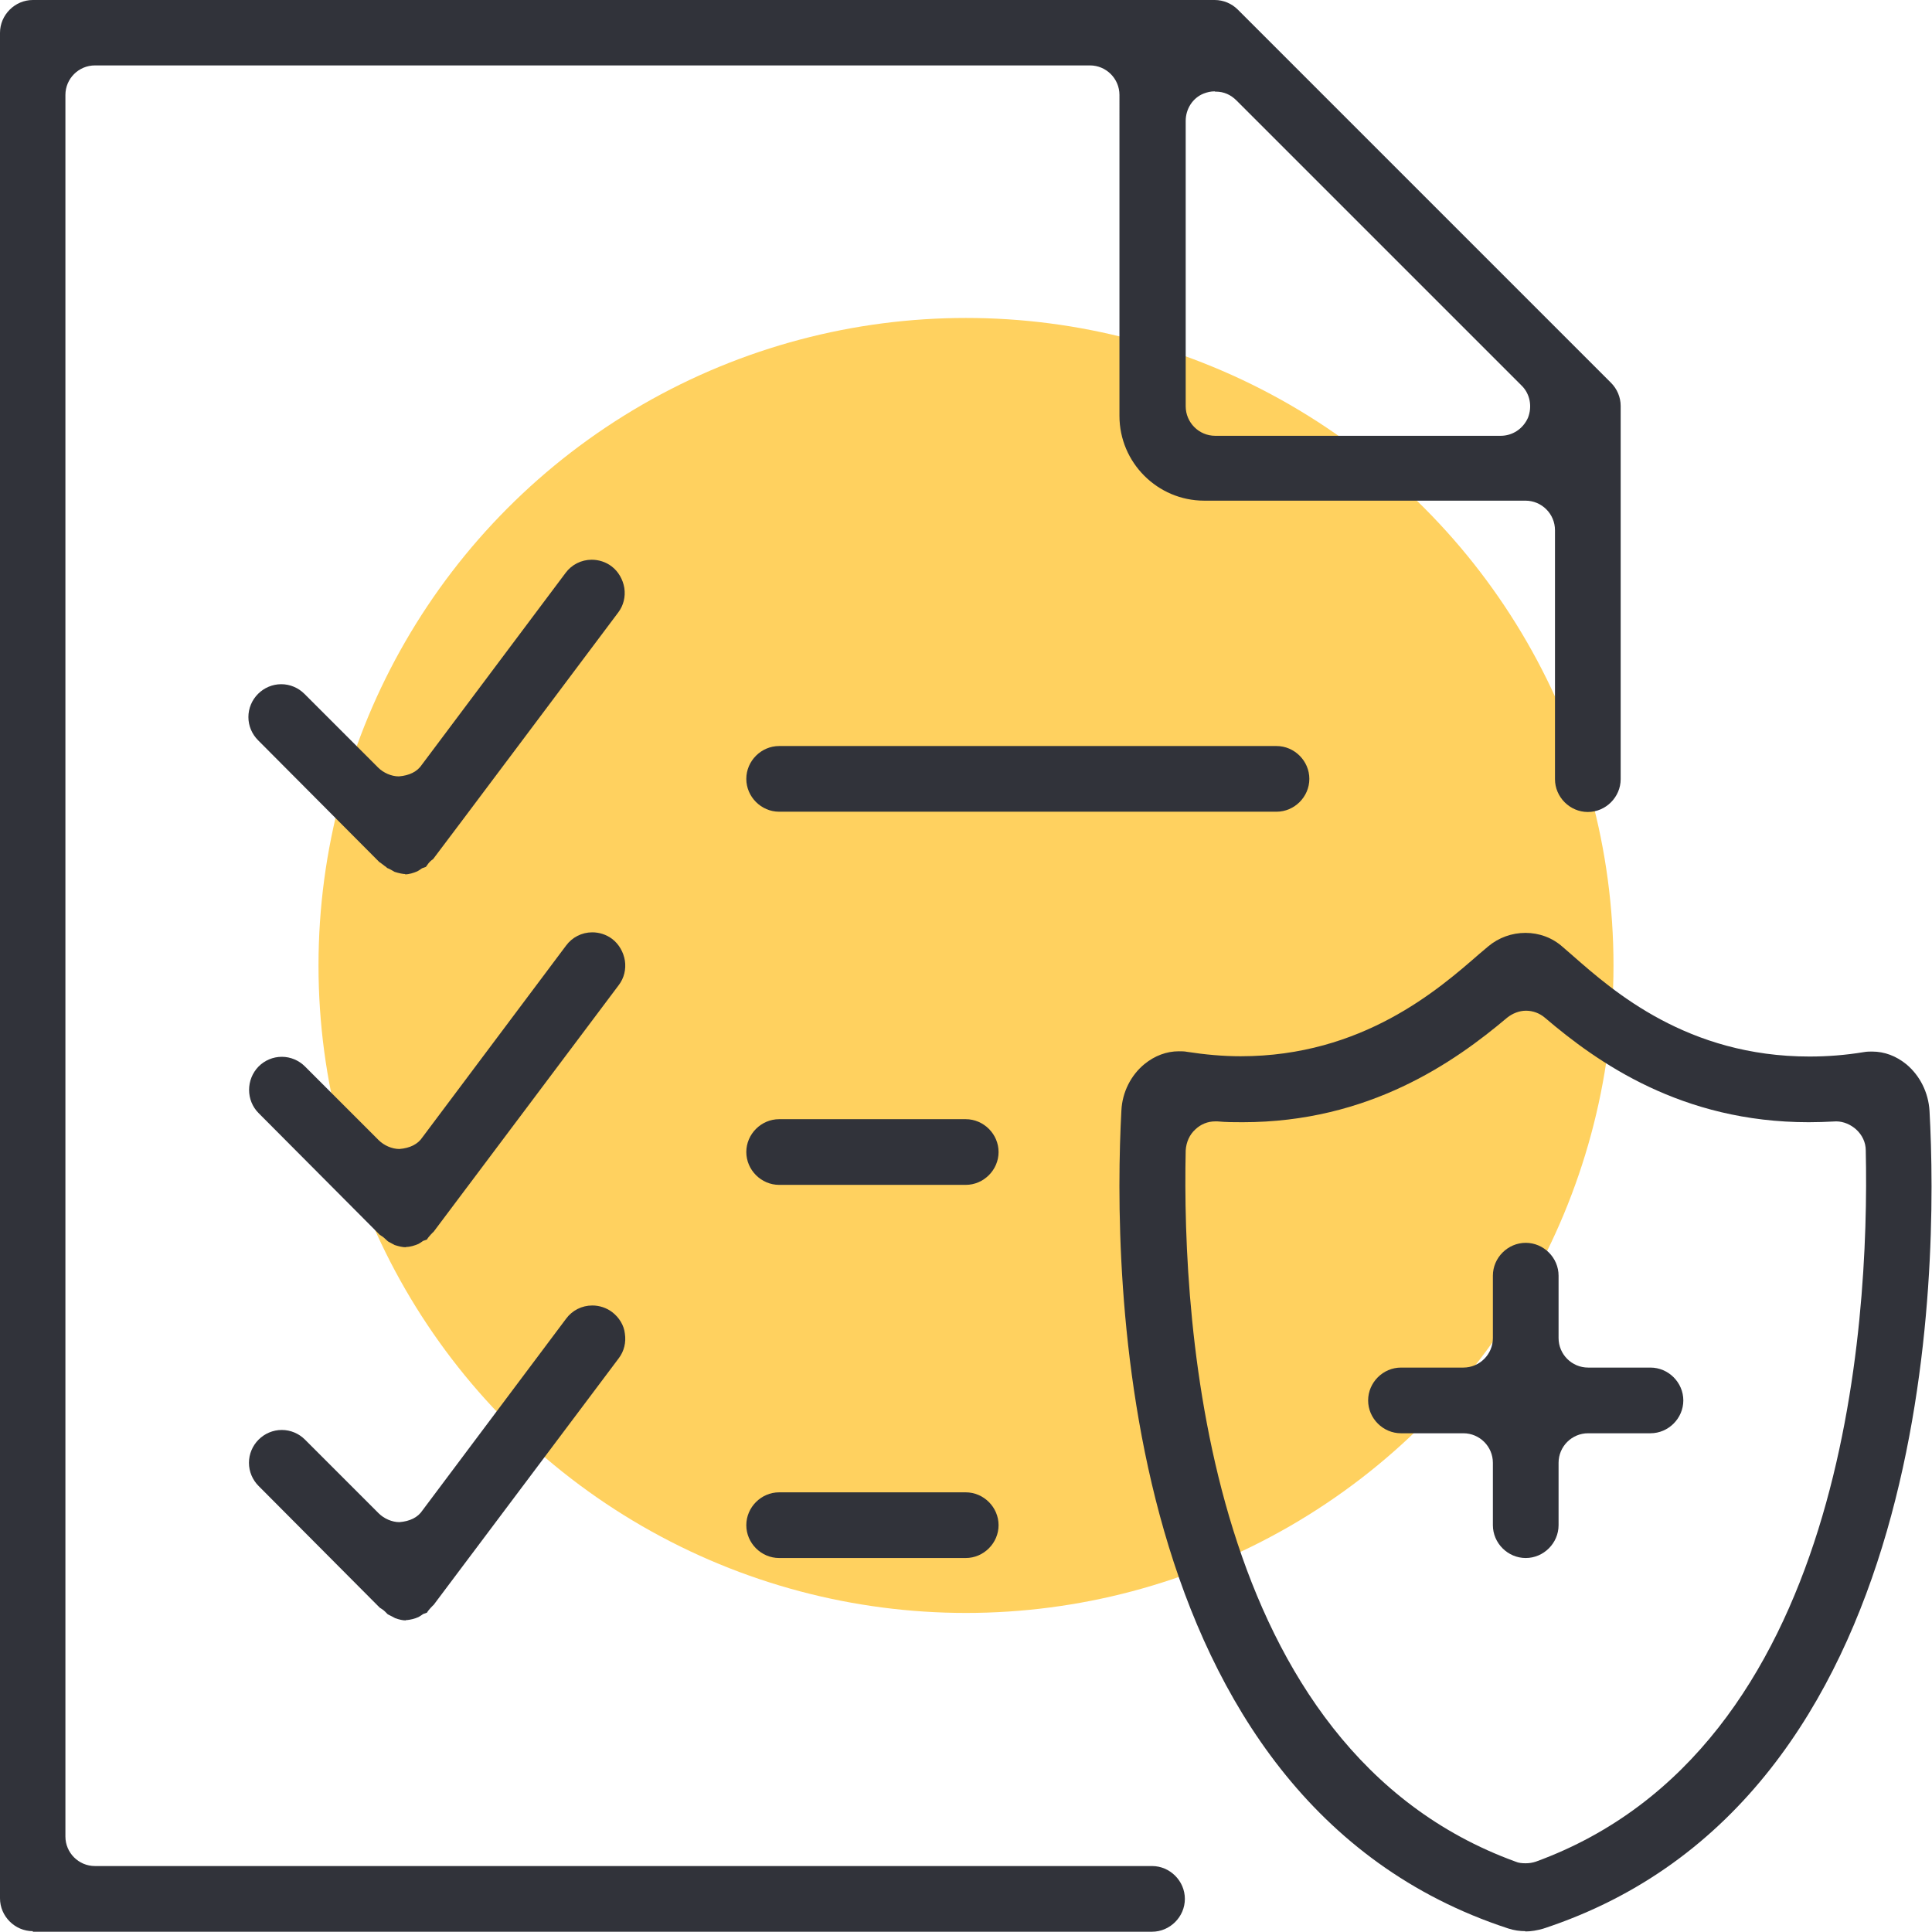
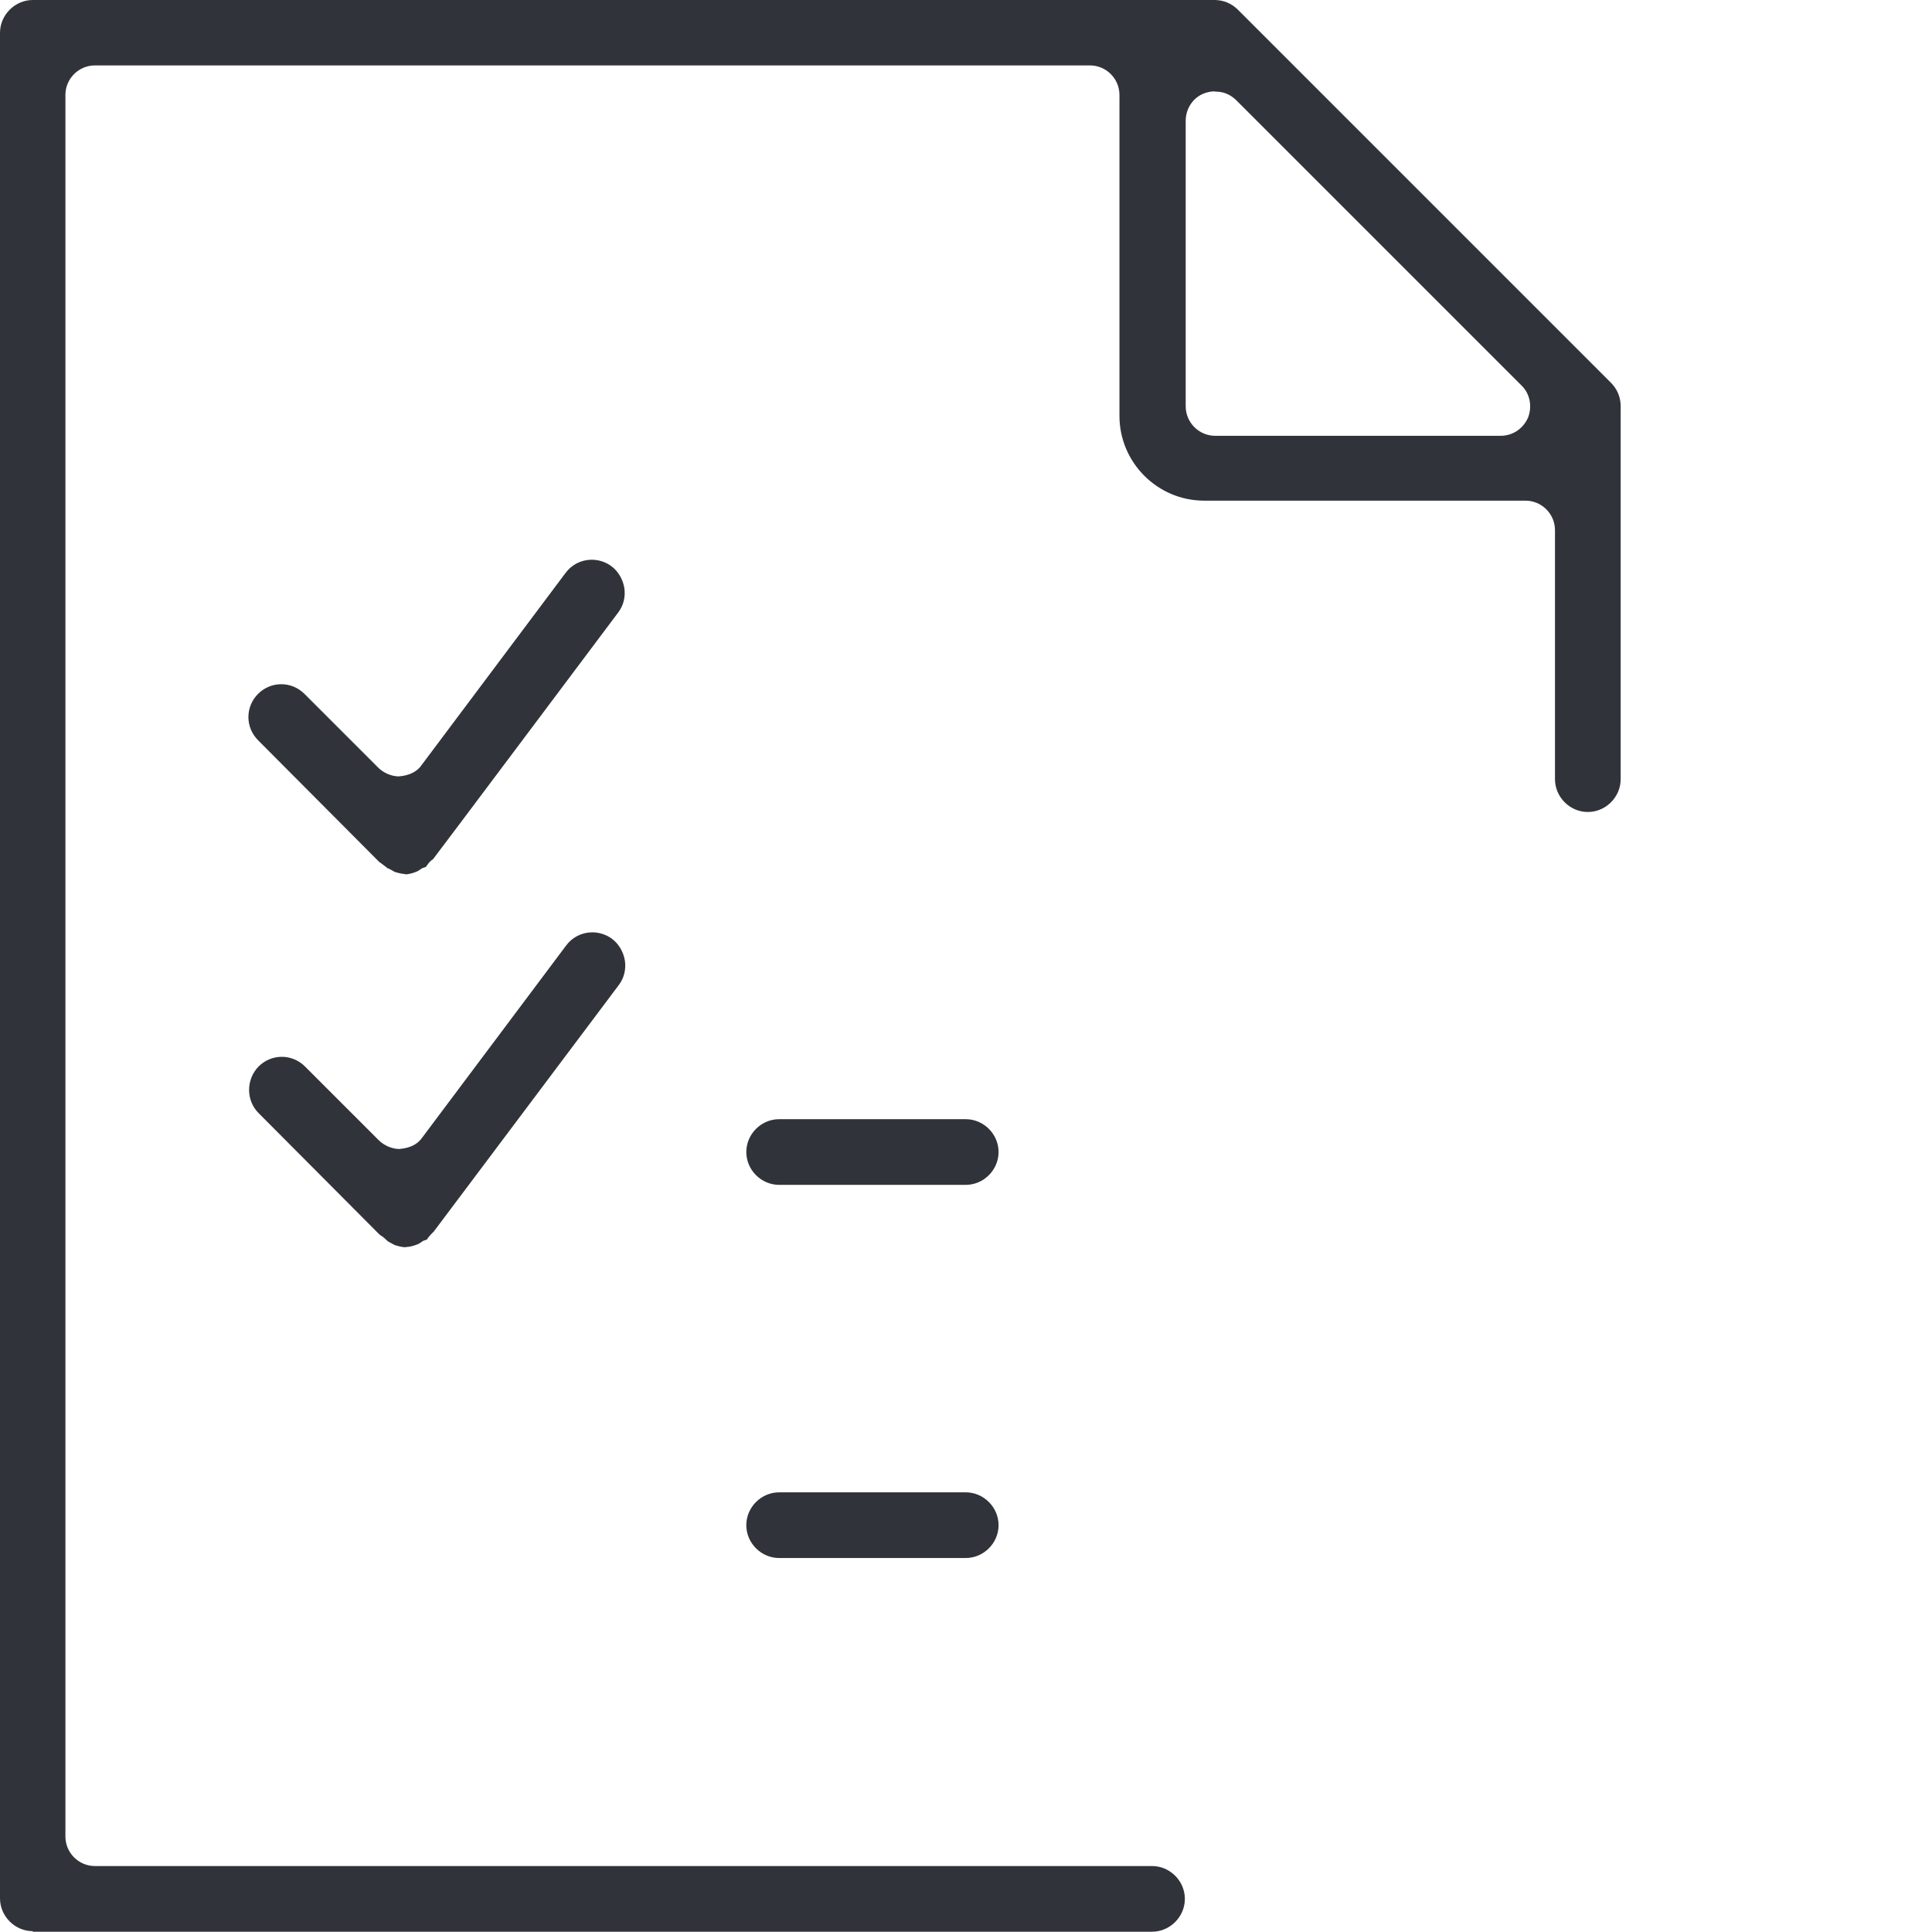
<svg xmlns="http://www.w3.org/2000/svg" id="_레이어_2" data-name="레이어 2" viewBox="0 0 70 69.99">
  <defs>
    <style>
      .cls-1 {
        fill: #ffd15f;
      }

      .cls-2 {
        fill: #31333a;
      }
    </style>
  </defs>
  <g id="Layer_1" data-name="Layer 1">
    <g>
-       <circle class="cls-1" cx="35" cy="34.98" r="23.46" />
      <g>
-         <path class="cls-2" d="M28.23,29.41c-.65,0-1.19-.54-1.19-1.19s.54-1.19,1.19-1.19h18.02c.65,0,1.19.54,1.19,1.19s-.54,1.19-1.19,1.19h-18.02Z" />
        <path class="cls-2" d="M28.23,42.93c-.65,0-1.19-.54-1.19-1.19s.54-1.19,1.19-1.19h6.76c.65,0,1.19.54,1.19,1.19s-.54,1.19-1.19,1.19h-6.76Z" />
        <path class="cls-2" d="M28.23,56.45c-.65,0-1.19-.54-1.19-1.19s.54-1.19,1.19-1.19h6.76c.65,0,1.19.54,1.19,1.19s-.54,1.19-1.19,1.19h-6.76Z" />
        <path class="cls-2" d="M14.71,31.67c-.11,0-.25-.03-.41-.08,0,0-.22-.13-.27-.14,0,0-.05-.05-.1-.08-.08-.06-.14-.11-.19-.14l-4.39-4.41c-.22-.22-.35-.52-.35-.84s.13-.62.35-.84.52-.35.84-.35.62.13.84.35l2.67,2.67c.19.19.48.32.75.32.38-.03.67-.17.84-.43l5.2-6.94c.22-.3.57-.48.95-.48.25,0,.51.08.72.24.25.19.41.48.46.78.05.32-.03.64-.22.89,0,0-6.7,8.94-6.71,8.94,0,0-.08.05-.13.11-.05.05-.08.11-.13.17l-.14.05s-.11.08-.17.11c-.14.06-.3.11-.45.11l.03-.02Z" />
        <path class="cls-2" d="M14.71,45.19c-.13,0-.25-.03-.41-.08l-.24-.13s-.06-.05-.11-.1c-.06-.06-.14-.11-.19-.14l-4.39-4.41c-.46-.46-.46-1.22,0-1.69.22-.22.52-.35.84-.35s.62.13.84.35l2.67,2.67c.19.19.48.32.75.32.38-.03.67-.17.84-.43l5.2-6.94c.22-.3.57-.48.95-.48.25,0,.51.08.72.24.25.19.41.48.46.78.05.32-.03.64-.22.89l-6.71,8.94s-.06.05-.11.11-.1.11-.13.17l-.14.05s-.11.08-.17.11c-.14.06-.3.11-.45.11v-.02Z" />
-         <path class="cls-2" d="M14.7,58.71c-.11,0-.24-.03-.38-.08,0,0-.24-.13-.27-.14l-.1-.1c-.06-.06-.14-.11-.19-.14l-4.39-4.41c-.22-.22-.35-.52-.35-.84s.13-.62.35-.84.52-.35.84-.35.62.13.84.35l2.67,2.67c.19.19.48.32.75.32.38-.03.67-.17.84-.43l5.2-6.94c.22-.3.57-.48.95-.48.25,0,.51.08.72.24.25.19.43.48.46.78.05.32-.03.64-.22.89l-6.71,8.94s-.06.05-.11.11-.1.11-.13.17l-.14.05s-.11.08-.17.11c-.13.06-.3.1-.43.11h-.03Z" />
        <path class="cls-2" d="M1.19,69.97c-.65,0-1.19-.54-1.19-1.19V1.19C0,.54.54,0,1.19,0h42.82c.32,0,.62.13.84.35l13.52,13.52c.22.22.35.52.35.84v13.52c0,.65-.54,1.19-1.19,1.19s-1.19-.54-1.19-1.19v-9.02c0-.59-.48-1.07-1.07-1.07h-11.64c-1.69,0-3.07-1.38-3.07-3.07V3.44c0-.59-.48-1.07-1.07-1.07H3.44c-.59,0-1.07.48-1.07,1.07v63.1c0,.59.48,1.07,1.07,1.07h38.3c.65,0,1.19.54,1.19,1.19s-.54,1.19-1.19,1.19H1.18l.02-.02ZM44.01,3.31c-.14,0-.27.03-.4.08-.4.16-.65.56-.65.99v10.34c0,.59.48,1.07,1.07,1.07h10.34c.43,0,.81-.25.99-.65.16-.4.08-.86-.22-1.16l-10.34-10.34c-.21-.21-.46-.32-.75-.32h-.03Z" />
-         <path class="cls-2" d="M55.28,69.97c-.22,0-.43-.03-.64-.1-14.24-4.66-14.32-23.86-14.01-29.63.03-.67.35-1.29.84-1.69.37-.3.8-.46,1.24-.46.1,0,.21,0,.3.02.65.1,1.3.16,1.94.16,4.41,0,7.17-2.42,8.65-3.71l.32-.27c.38-.32.86-.49,1.35-.49s.97.17,1.35.51l.38.33c1.45,1.27,4.14,3.64,8.56,3.64.65,0,1.3-.05,1.97-.16.11-.02.21-.02.3-.02.45,0,.87.16,1.24.46.49.41.8,1.02.84,1.69.32,5.77.22,24.97-14,29.63-.21.06-.43.1-.64.1l-.02-.02ZM44.03,40.63c-.27,0-.52.1-.72.29-.21.19-.33.46-.35.76-.14,6.39.75,21.7,11.95,25.77.11.05.24.06.37.06s.25-.02.37-.06c11.2-4.09,12.09-19.39,11.95-25.77,0-.29-.13-.56-.35-.76-.19-.17-.45-.29-.72-.29-.38.02-.7.03-1,.03-4.6,0-7.65-2.16-9.56-3.79-.19-.16-.43-.25-.68-.25s-.49.1-.68.25c-1.92,1.62-5.01,3.79-9.59,3.79-.3,0-.6,0-.91-.03h-.06Z" />
-         <path class="cls-2" d="M55.28,56.45c-.65,0-1.19-.54-1.19-1.19v-2.26c0-.59-.48-1.07-1.07-1.07h-2.26c-.65,0-1.19-.54-1.19-1.19s.54-1.19,1.19-1.19h2.26c.59,0,1.07-.48,1.07-1.07v-2.26c0-.65.54-1.19,1.19-1.19s1.19.54,1.19,1.19v2.26c0,.59.48,1.07,1.07,1.07h2.26c.65,0,1.19.54,1.19,1.19s-.54,1.19-1.19,1.19h-2.26c-.59,0-1.07.48-1.07,1.07v2.26c0,.65-.54,1.19-1.19,1.19Z" />
      </g>
    </g>
  </g>
</svg>